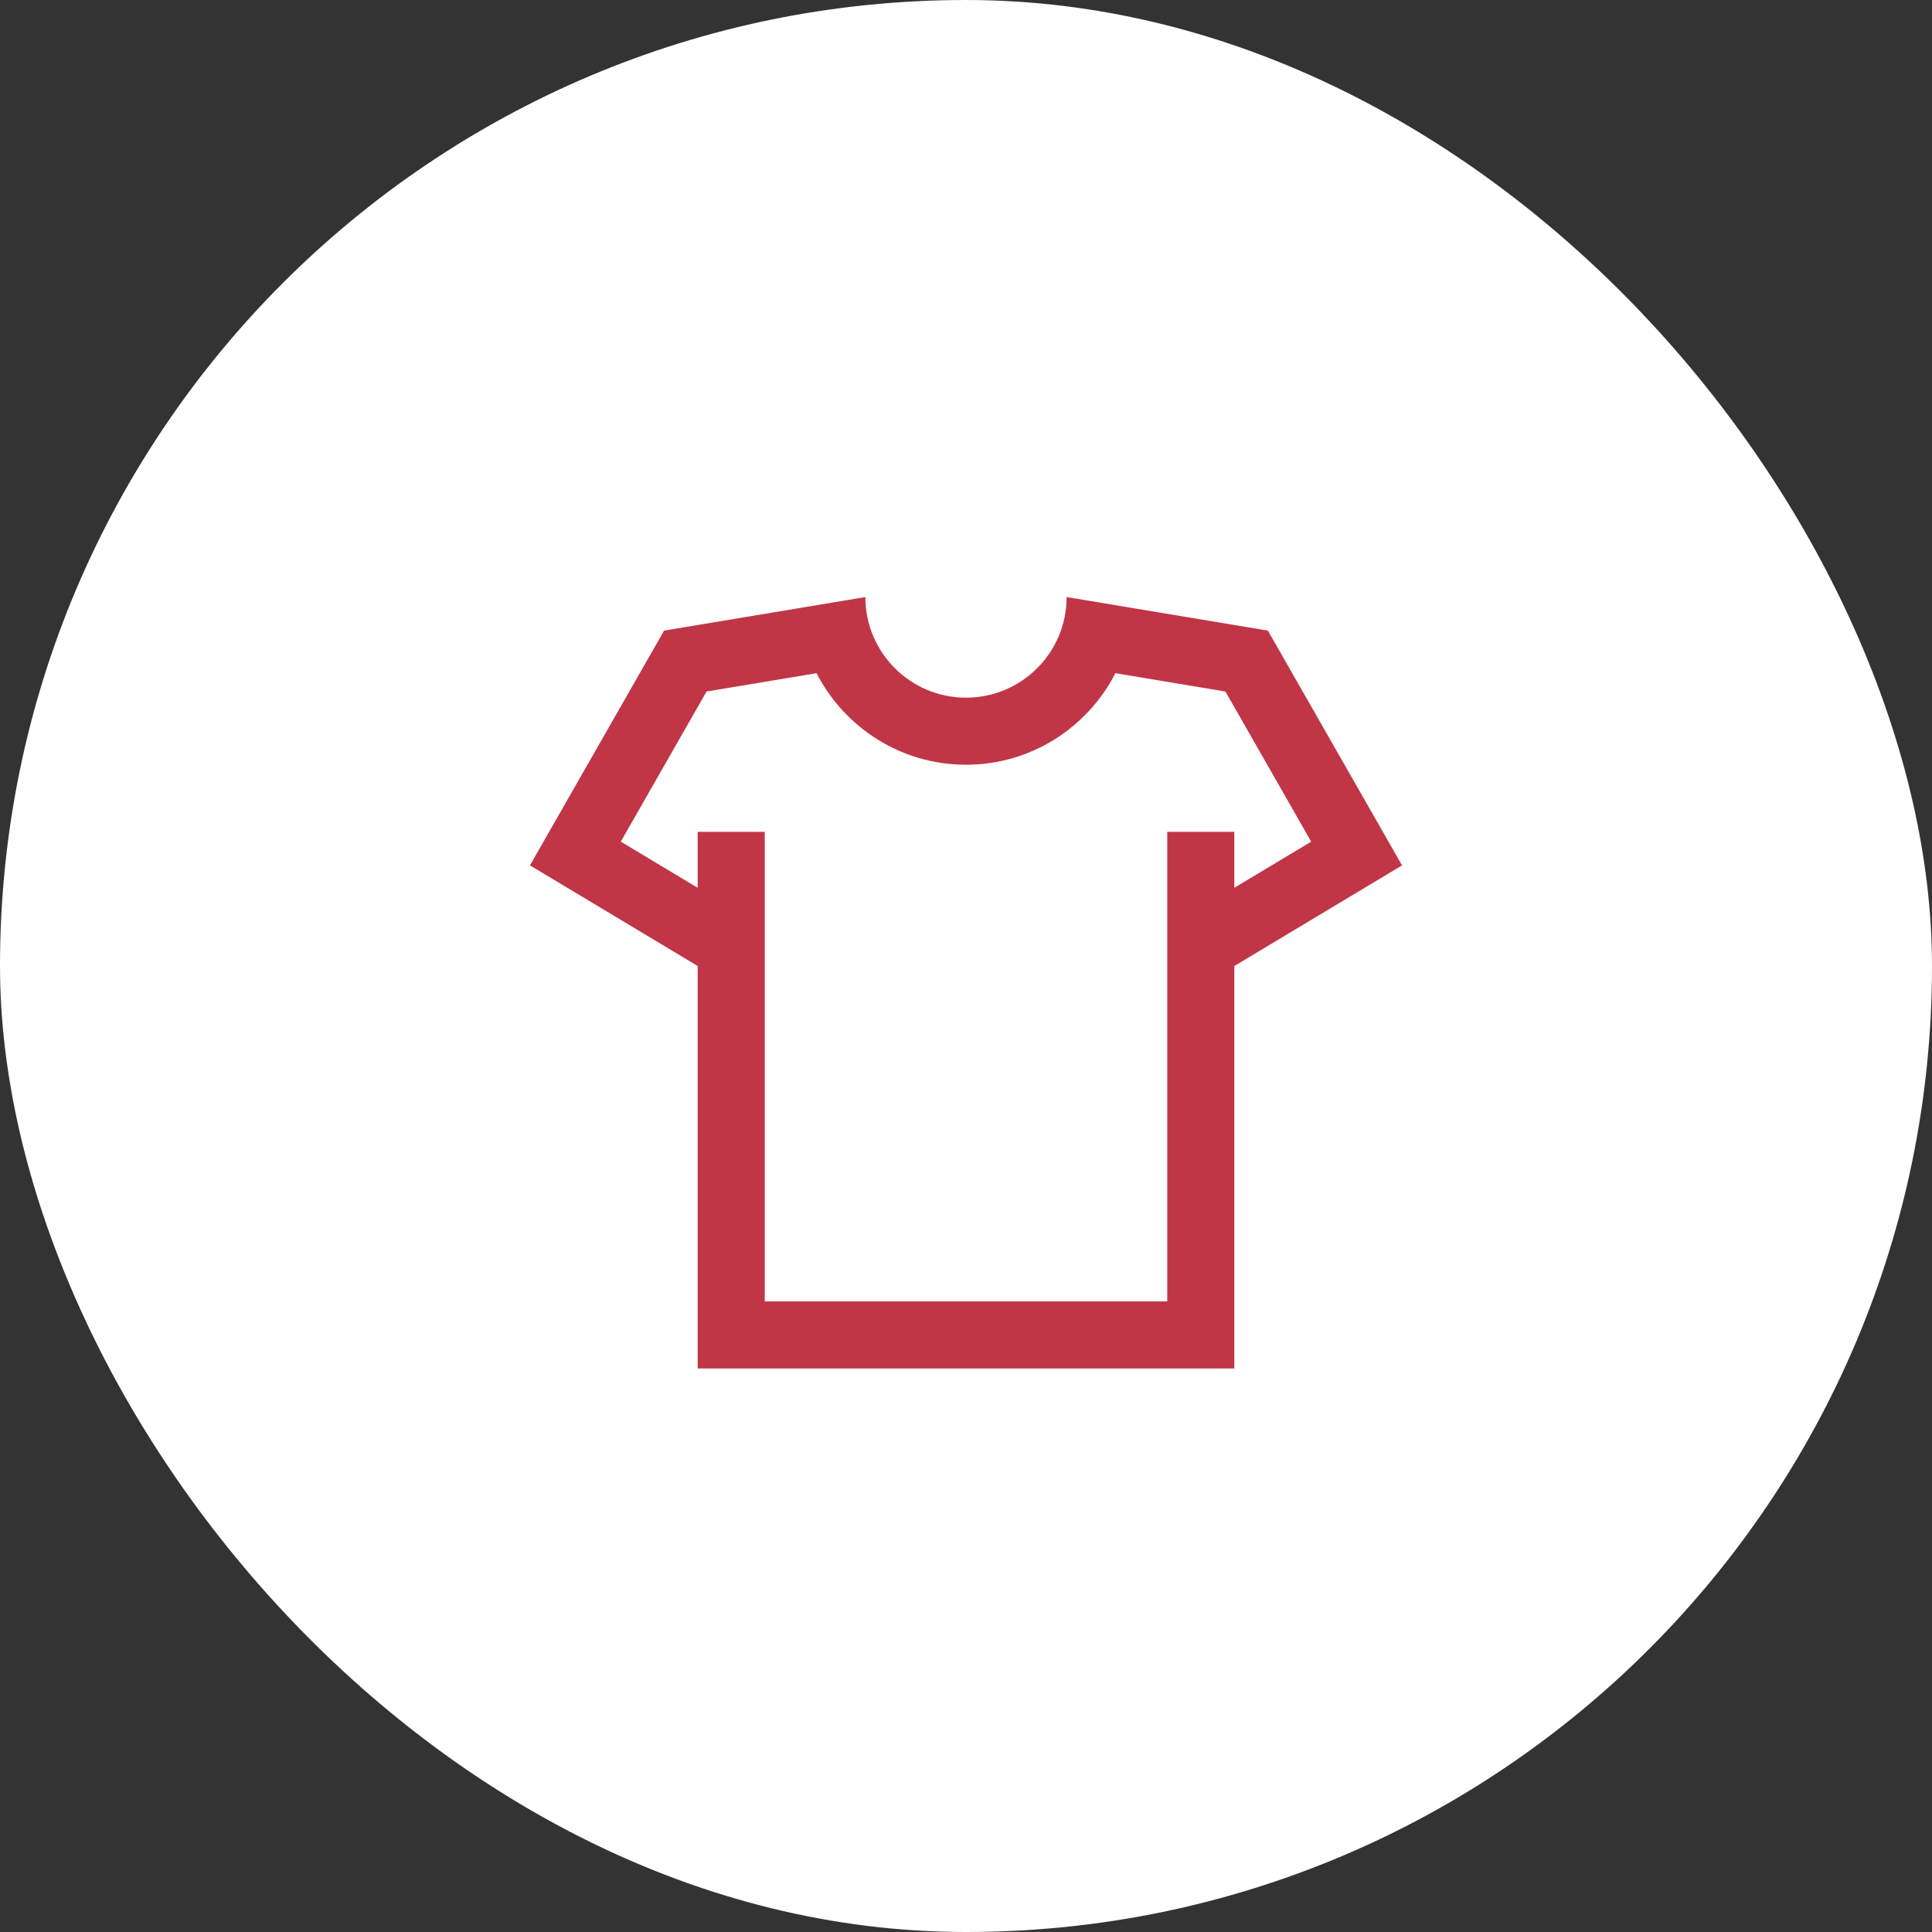
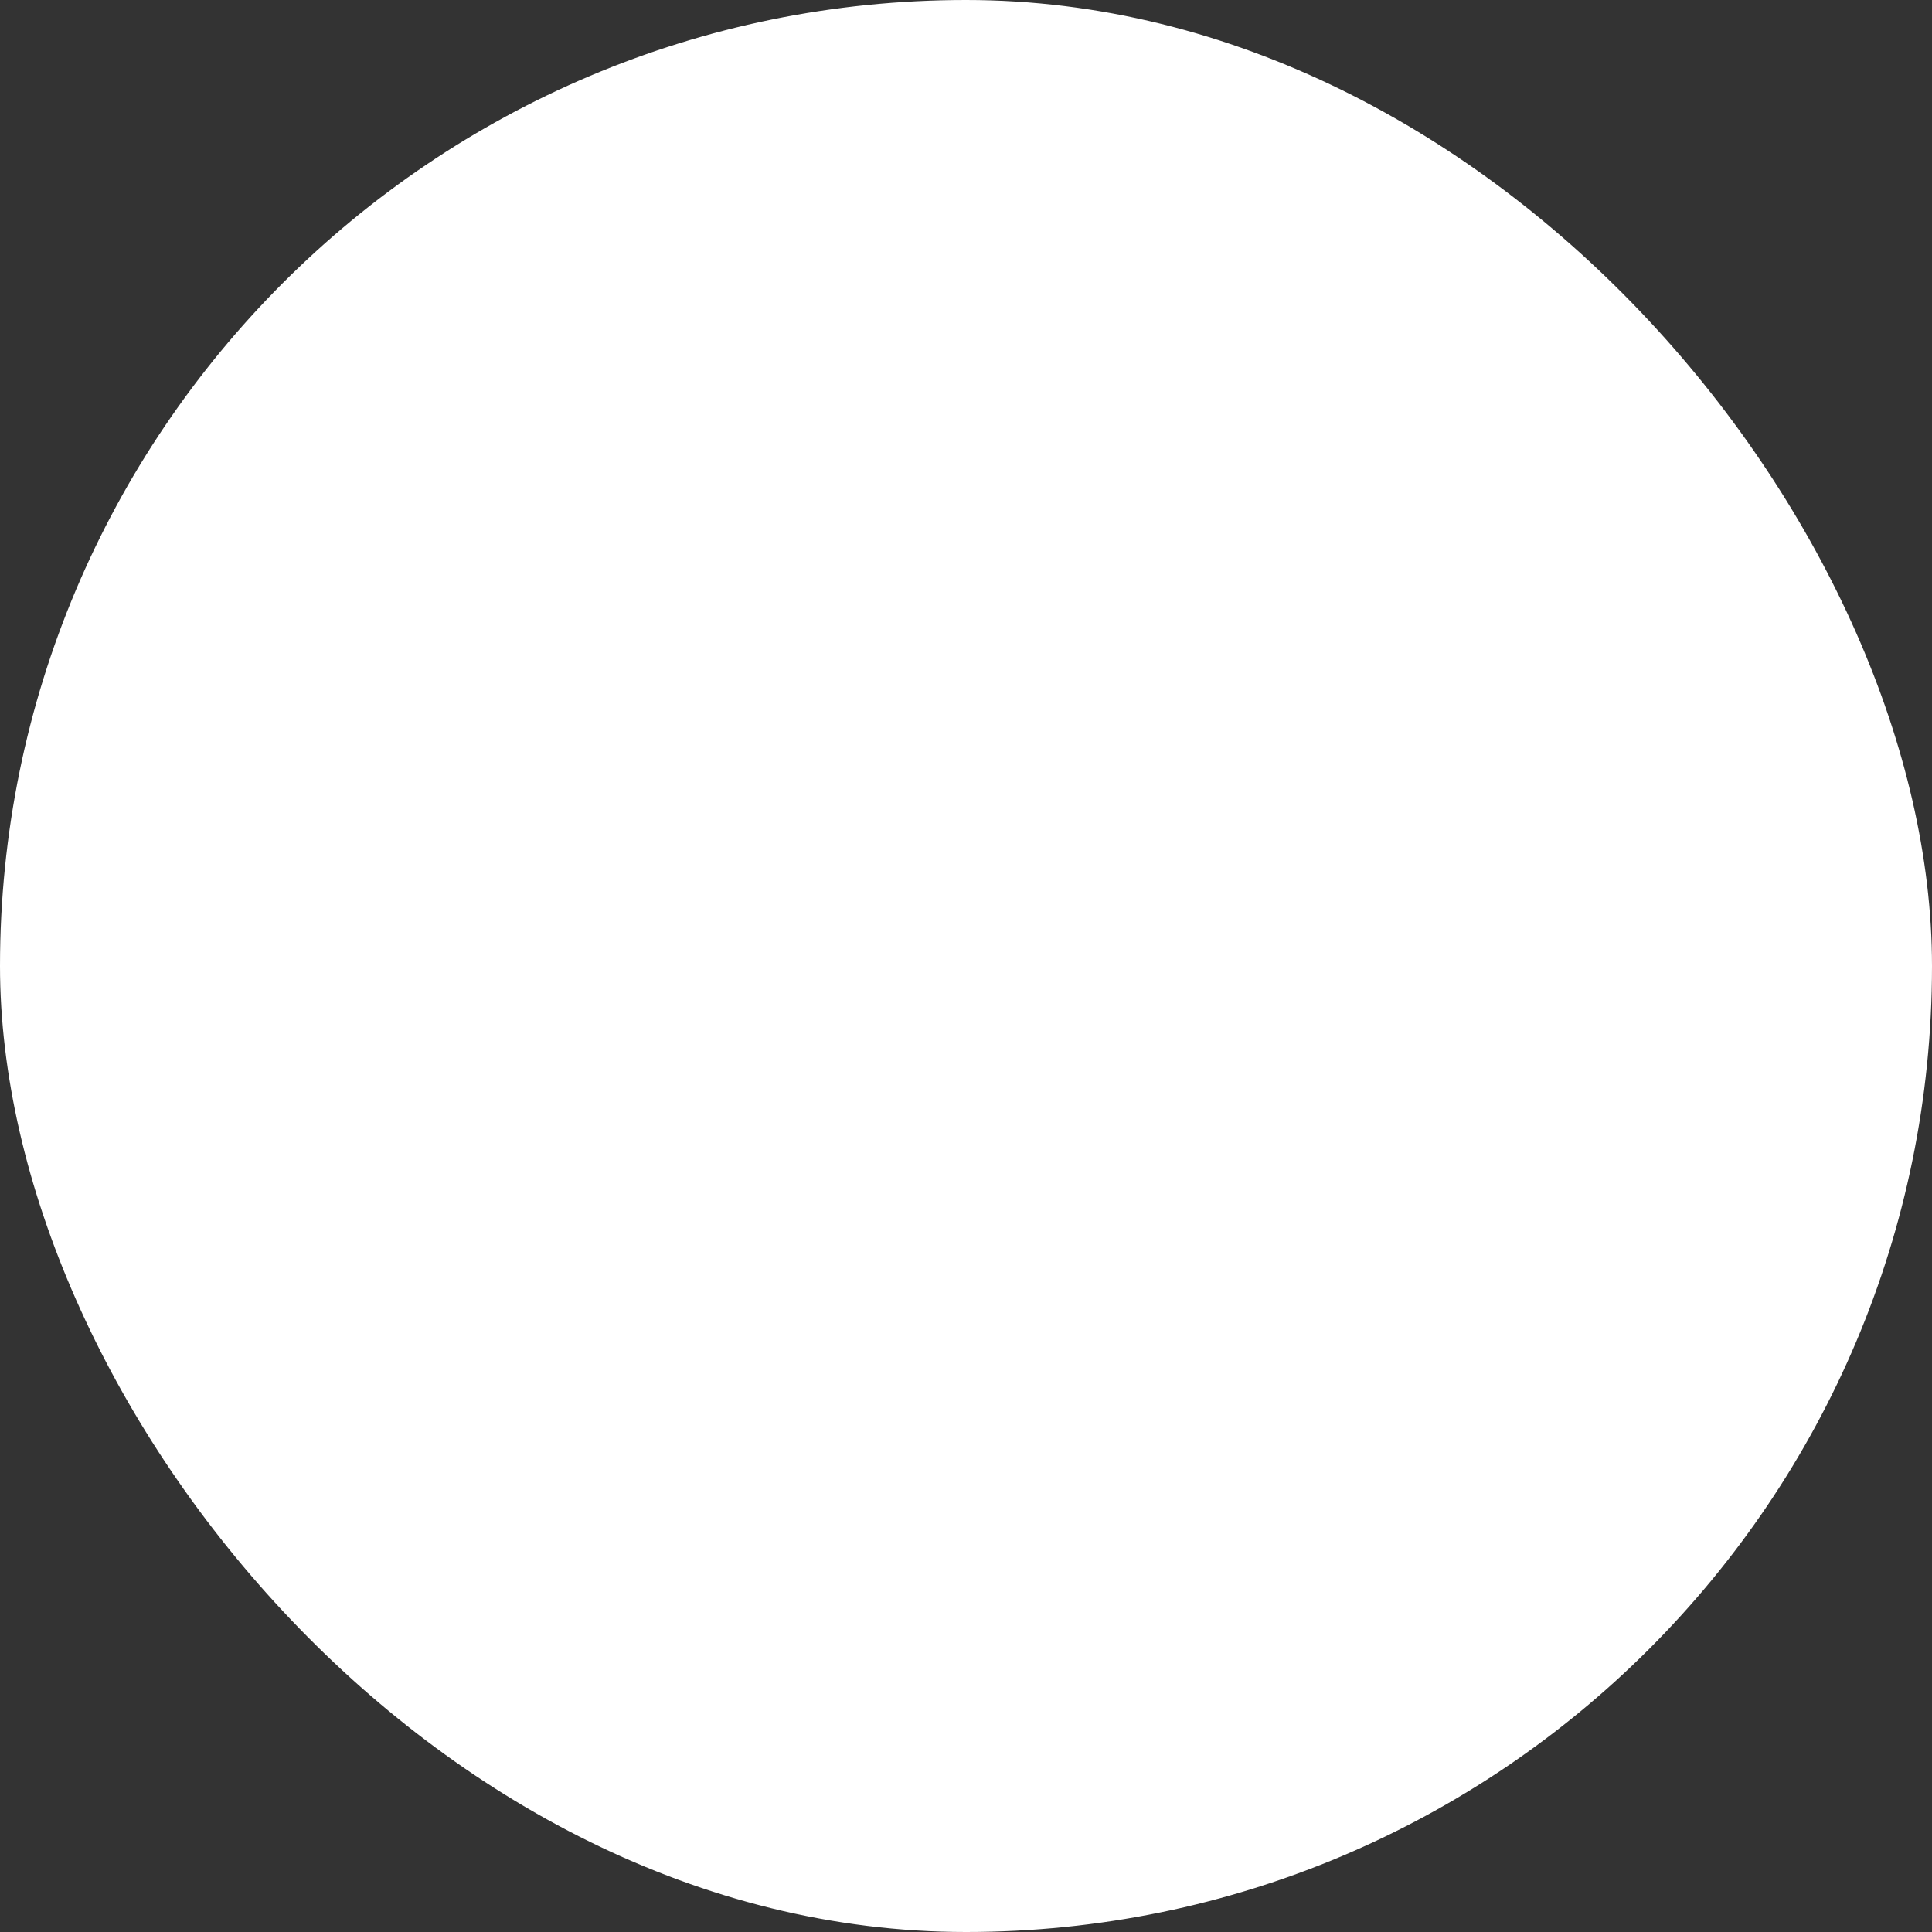
<svg xmlns="http://www.w3.org/2000/svg" version="1.1" id="Uploaded to svgrepo.com" width="64px" height="64px" viewBox="-12.8 -12.8 57.60 57.60" xml:space="preserve" fill="#000000">
  <rect x="-12.8" y="-12.8" width="57.60" height="57.60" fill="#333333" stroke="none" />
  <g id="SVGRepo_bgCarrier" stroke-width="0">
    <rect x="-12.8" y="-12.8" width="57.60" height="57.60" rx="28.8" fill="#fff" strokewidth="0" />
  </g>
  <g id="SVGRepo_tracerCarrier" stroke-linecap="round" stroke-linejoin="round" />
  <g id="SVGRepo_iconCarrier">
    <style type="text/css"> .linesandangles_een{fill:#c03646;} </style>
-     <path class="linesandangles_een" d="M25,6l-6-1c0,1.657-1.343,3-3,3s-3-1.343-3-3L7,6l-4,7l5,3v12h16V16l5-3L25,6z M22,12v14H10V12 H8v1.668l-2.292-1.375l2.557-4.476l3.28-0.547C12.374,8.889,14.06,10,16,10s3.626-1.111,4.454-2.73l3.28,0.547l2.557,4.476 L24,13.668V12H22z" />
  </g>
</svg>